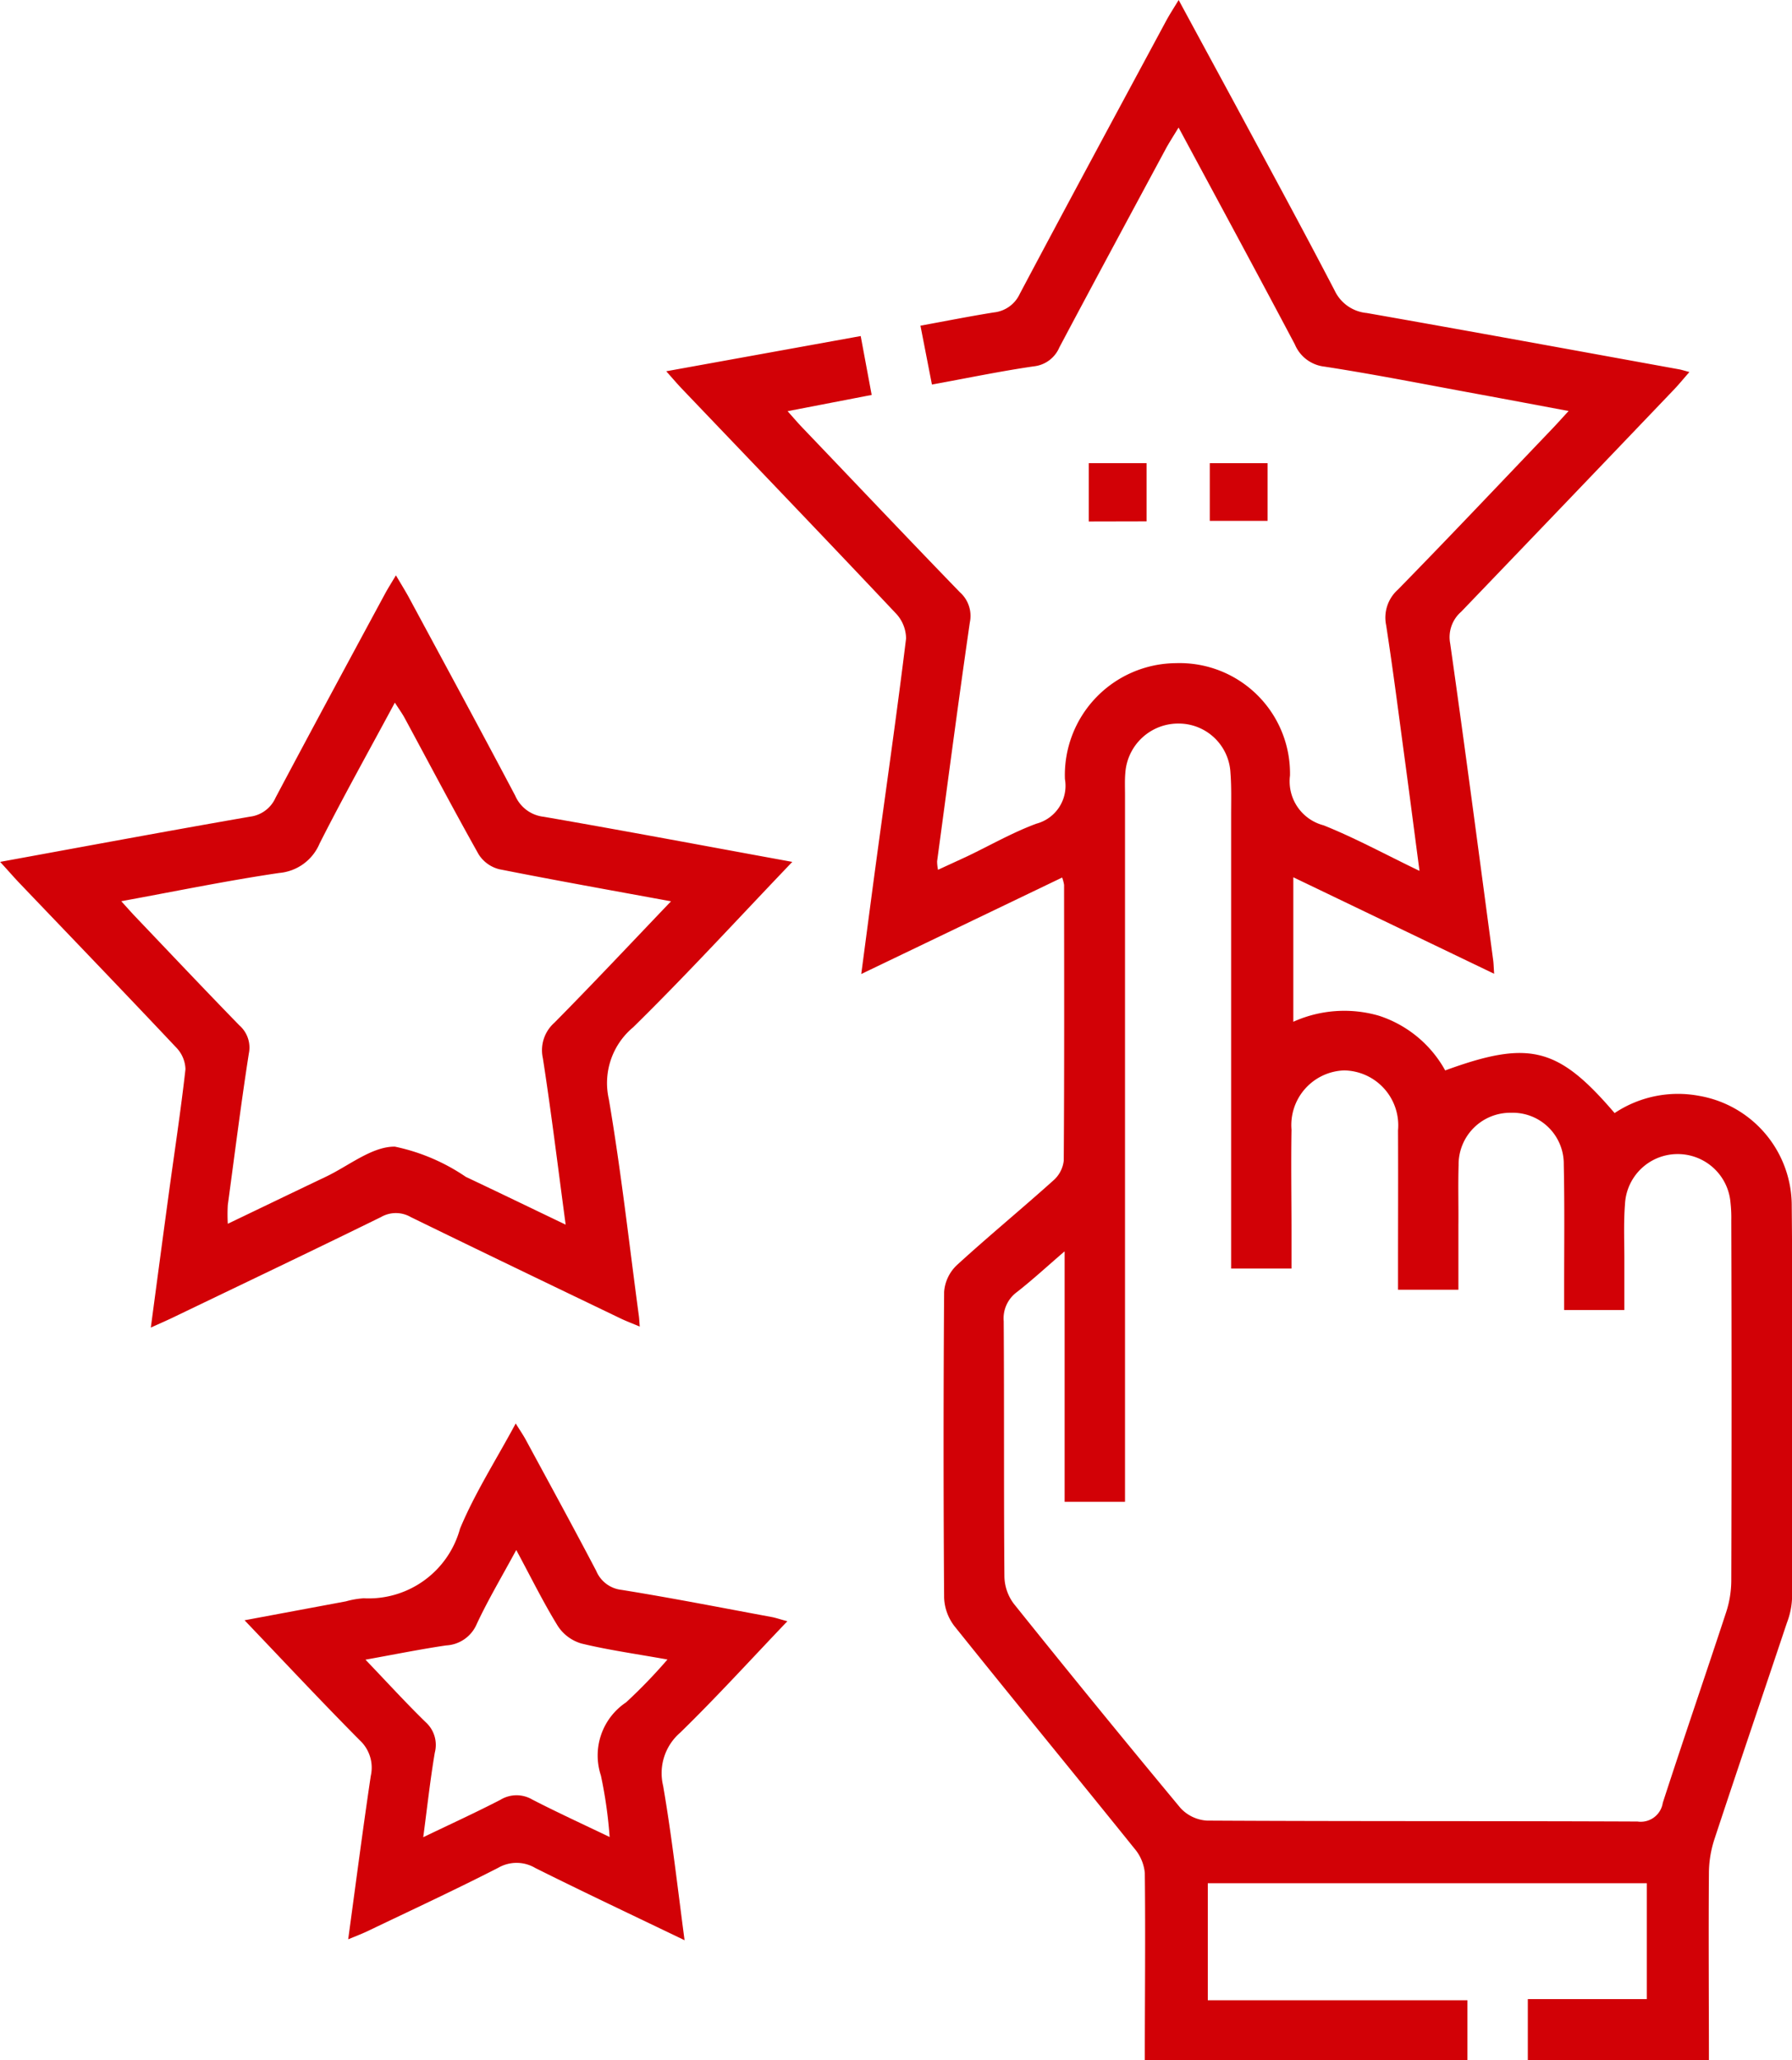
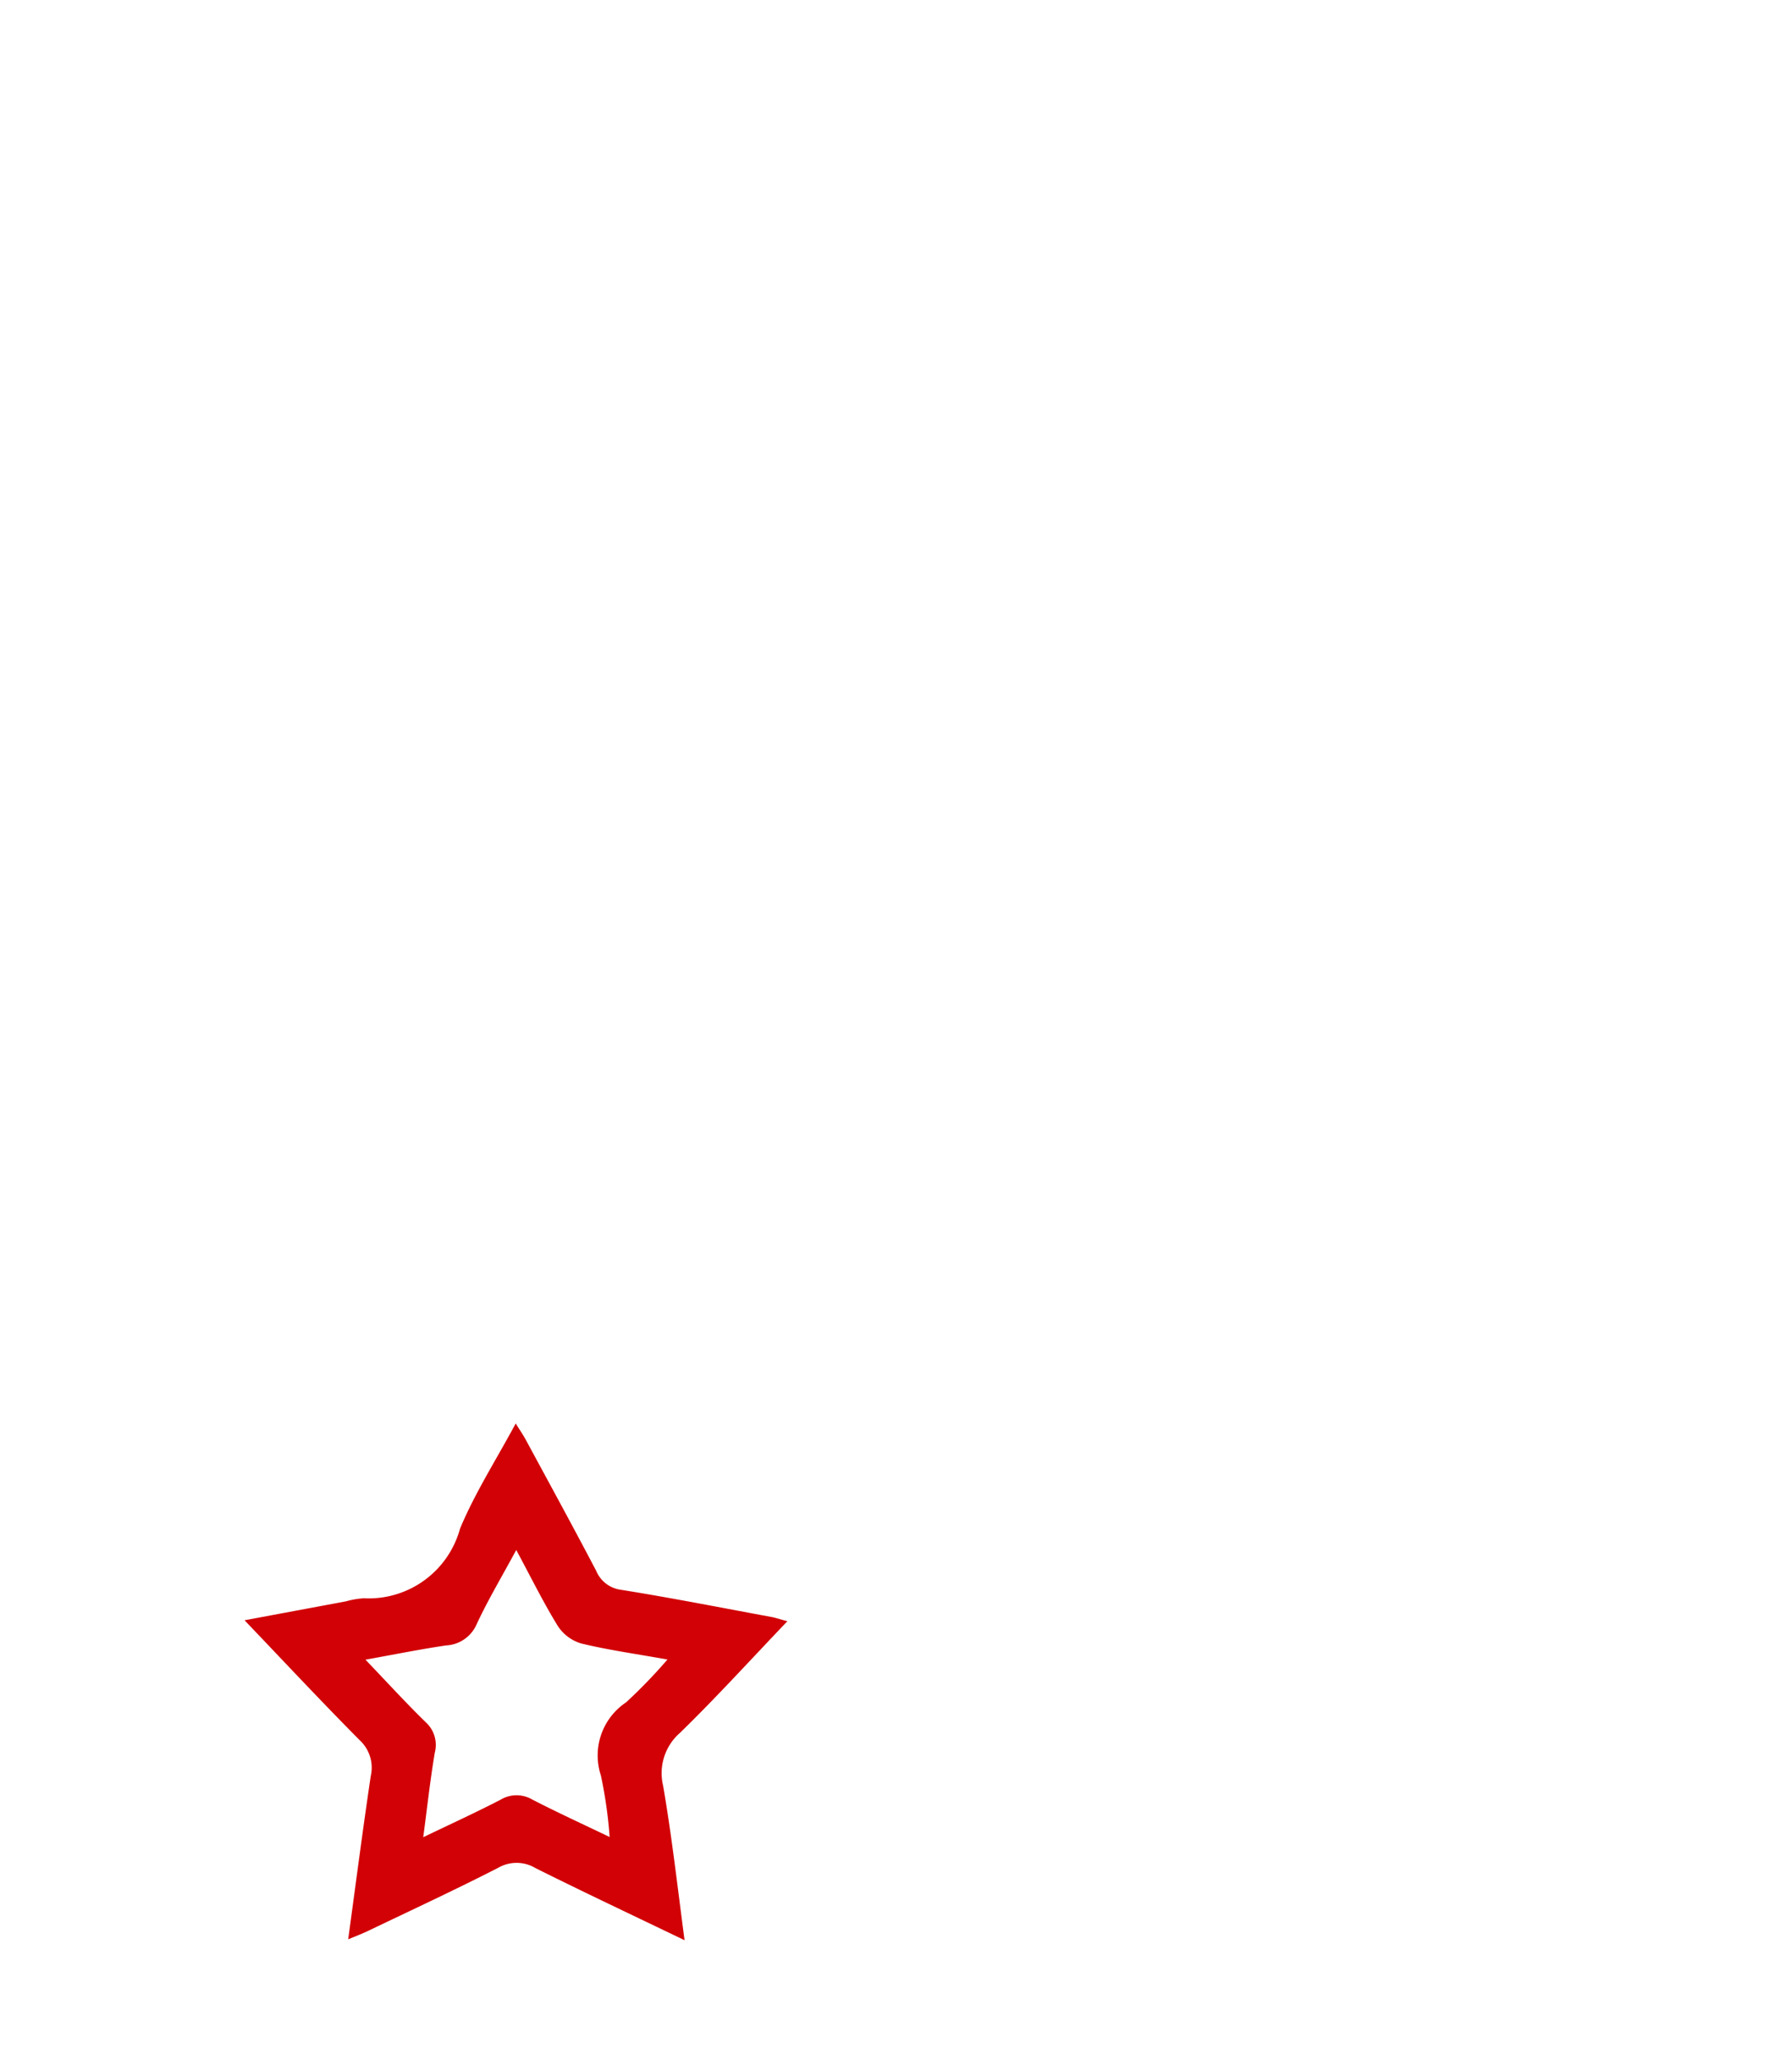
<svg xmlns="http://www.w3.org/2000/svg" width="42.619" height="48.98" viewBox="0 0 42.619 48.98">
  <g id="Group_12912" data-name="Group 12912" transform="translate(443.579 -229.87)">
-     <path id="Path_3987" data-name="Path 3987" d="M-308.273,278.85c0-1.483.017-2.967,0-4.45a1.049,1.049,0,0,0-.25-.584c-1.42-1.764-2.859-3.513-4.275-5.28a1.179,1.179,0,0,1-.248-.677q-.026-3.637,0-7.274a.975.975,0,0,1,.3-.633c.753-.689,1.542-1.337,2.3-2.018a.733.733,0,0,0,.245-.469c.015-2.185.01-4.371.008-6.556a.929.929,0,0,0-.046-.175l-4.778,2.294c.132-.993.25-1.9.374-2.812.234-1.721.481-3.441.692-5.165a.882.882,0,0,0-.252-.607c-1.685-1.787-3.387-3.559-5.083-5.335-.108-.113-.208-.232-.369-.412l4.625-.837.261,1.4-2,.386c.139.155.246.282.36.4,1.244,1.3,2.485,2.612,3.739,3.906a.752.752,0,0,1,.236.714c-.275,1.892-.523,3.789-.779,5.684a1.078,1.078,0,0,0,.022.2c.248-.115.473-.217.7-.323.546-.261,1.076-.566,1.641-.774a.931.931,0,0,0,.677-1.061,2.661,2.661,0,0,1,2.643-2.755,2.625,2.625,0,0,1,2.71,2.673,1.08,1.08,0,0,0,.8,1.183c.749.3,1.463.69,2.28,1.083-.125-.946-.236-1.806-.352-2.666-.143-1.058-.278-2.118-.441-3.173a.89.89,0,0,1,.277-.846c1.238-1.265,2.454-2.552,3.678-3.832.109-.114.214-.232.384-.417-.769-.144-1.475-.277-2.181-.407-1.207-.221-2.41-.461-3.622-.648a.869.869,0,0,1-.708-.529c-.9-1.7-1.82-3.4-2.765-5.156-.112.184-.2.322-.283.467-.853,1.585-1.708,3.17-2.552,4.76a.745.745,0,0,1-.607.451c-.788.114-1.568.277-2.424.433l-.273-1.4c.6-.109,1.169-.223,1.746-.315a.765.765,0,0,0,.616-.441c1.15-2.168,2.316-4.326,3.479-6.487.081-.15.174-.294.3-.5.452.836.875,1.615,1.3,2.4.808,1.5,1.625,3,2.411,4.51a.938.938,0,0,0,.763.532c2.479.436,4.955.89,7.432,1.34.059.011.116.03.241.063-.142.162-.247.291-.362.412q-2.529,2.647-5.065,5.287a.8.8,0,0,0-.263.751c.357,2.509.686,5.021,1.023,7.533.012.09.013.182.023.324l-4.776-2.294v3.435a2.952,2.952,0,0,1,2.037-.143,2.779,2.779,0,0,1,1.575,1.3c2-.731,2.687-.555,4.029,1.014a2.716,2.716,0,0,1,2.007-.41,2.654,2.654,0,0,1,2.206,2.639c.029,3.11.013,6.221.006,9.332a1.82,1.82,0,0,1-.12.555c-.575,1.722-1.162,3.44-1.73,5.164a2.632,2.632,0,0,0-.126.793c-.011,1.483,0,2.967,0,4.451h-4.307V277.4h2.83v-2.755h-10.441v2.782h6.175v1.421Zm-1.913-19.224c-.434.374-.77.684-1.129.964a.775.775,0,0,0-.314.693c.014,2.026,0,4.052.017,6.077a1.112,1.112,0,0,0,.224.641q1.96,2.445,3.963,4.855a.932.932,0,0,0,.63.3c3.413.019,6.827.007,10.241.022a.53.53,0,0,0,.6-.445c.491-1.514,1.01-3.019,1.507-4.532a2.456,2.456,0,0,0,.122-.746q.013-4.283,0-8.566a3.229,3.229,0,0,0-.019-.43,1.258,1.258,0,0,0-1.25-1.15,1.252,1.252,0,0,0-1.259,1.193c-.036.46-.013.925-.015,1.387,0,.376,0,.751,0,1.128H-298.3c0-.2,0-.369,0-.541,0-.973.012-1.946-.009-2.919a1.214,1.214,0,0,0-1.255-1.23,1.228,1.228,0,0,0-1.246,1.243c-.015.478,0,.957-.005,1.436,0,.5,0,1.009,0,1.528h-1.436V260c0-1.085.005-2.169,0-3.254a1.306,1.306,0,0,0-1.283-1.426,1.3,1.3,0,0,0-1.25,1.409c-.014.813,0,1.627,0,2.44v.862h-1.436v-.592q0-5.1,0-10.193c0-.335.01-.671-.016-1a1.233,1.233,0,0,0-1.219-1.173,1.261,1.261,0,0,0-1.281,1.169c-.016.174-.008.351-.008.526q0,8.111,0,16.222v.587h-1.436v-5.949Z" transform="translate(-108.079)" fill="#d20106" />
-     <path id="Path_3988" data-name="Path 3988" d="M-424.736,343.672c-1.307,1.367-2.513,2.684-3.785,3.933a1.725,1.725,0,0,0-.578,1.709c.292,1.711.483,3.439.715,5.16.008.061.01.122.02.246-.181-.076-.323-.129-.458-.194-1.665-.8-3.331-1.6-4.989-2.41a.708.708,0,0,0-.706,0c-1.643.807-3.3,1.595-4.947,2.388-.156.075-.316.144-.528.24.145-1.086.283-2.123.424-3.16.135-.995.288-1.987.4-2.984a.776.776,0,0,0-.228-.523c-1.236-1.312-2.486-2.609-3.731-3.912-.138-.145-.27-.3-.449-.493,2.032-.371,3.984-.735,5.941-1.075a.766.766,0,0,0,.609-.45c.858-1.618,1.729-3.23,2.6-4.843.073-.135.156-.265.263-.445.113.19.2.333.285.482.854,1.584,1.712,3.166,2.553,4.758a.838.838,0,0,0,.676.5C-428.713,342.934-426.775,343.3-424.736,343.672Zm-2.885.937c-1.428-.262-2.76-.5-4.087-.763a.814.814,0,0,1-.489-.356c-.6-1.068-1.172-2.154-1.755-3.233-.062-.115-.14-.221-.236-.372-.623,1.159-1.229,2.243-1.79,3.35a1.149,1.149,0,0,1-.959.7c-1.237.182-2.463.435-3.758.672.141.155.233.26.329.361.825.865,1.646,1.735,2.48,2.591a.7.7,0,0,1,.225.67c-.187,1.2-.337,2.4-.5,3.6a3.786,3.786,0,0,0,0,.447c.815-.391,1.572-.756,2.332-1.118.546-.26,1.095-.72,1.64-.716a4.694,4.694,0,0,1,1.689.719c.771.364,1.539.736,2.374,1.136-.185-1.375-.342-2.67-.542-3.958a.872.872,0,0,1,.273-.842C-429.478,346.57-428.586,345.619-427.621,344.61Z" transform="translate(0 -93.31)" fill="#d20106" />
    <path id="Path_3989" data-name="Path 3989" d="M-387.631,506.827c-1.234-.594-2.4-1.143-3.548-1.716a.874.874,0,0,0-.884-.006c-1.02.522-2.06,1.005-3.094,1.5-.138.066-.282.122-.474.2.182-1.333.347-2.61.537-3.884a.888.888,0,0,0-.264-.85c-.907-.914-1.786-1.855-2.738-2.851l2.412-.45a2.033,2.033,0,0,1,.423-.073,2.252,2.252,0,0,0,2.29-1.656c.353-.847.857-1.632,1.324-2.5.1.161.178.273.242.392.561,1.037,1.127,2.071,1.674,3.115a.739.739,0,0,0,.6.449c1.195.192,2.383.426,3.573.646.1.019.206.056.372.1-.873.914-1.686,1.808-2.55,2.65a1.272,1.272,0,0,0-.405,1.262C-387.935,504.349-387.8,505.55-387.631,506.827Zm-7.589-6.67c.524.547.964,1.03,1.431,1.485a.728.728,0,0,1,.218.725c-.108.637-.178,1.281-.275,2.011.67-.322,1.26-.592,1.836-.89a.738.738,0,0,1,.758-.005c.582.3,1.182.575,1.839.89a10.72,10.72,0,0,0-.208-1.462,1.518,1.518,0,0,1,.6-1.74,12.553,12.553,0,0,0,.983-1.018c-.766-.137-1.415-.227-2.048-.381a1.006,1.006,0,0,1-.559-.415c-.346-.562-.639-1.158-.989-1.808-.348.644-.674,1.19-.941,1.763a.837.837,0,0,1-.727.506C-393.906,499.907-394.511,500.029-395.22,500.157Z" transform="translate(-39.667 -230.827)" fill="#d20106" />
-     <path id="Path_3990" data-name="Path 3990" d="M-241.09,317.387V316h1.375v1.384Z" transform="translate(-176.595 -75.118)" fill="#d20106" />
-     <path id="Path_3991" data-name="Path 3991" d="M-218.6,317.351v-1.372h1.375v1.372Z" transform="translate(-196.207 -75.097)" fill="#d20106" />
  </g>
</svg>